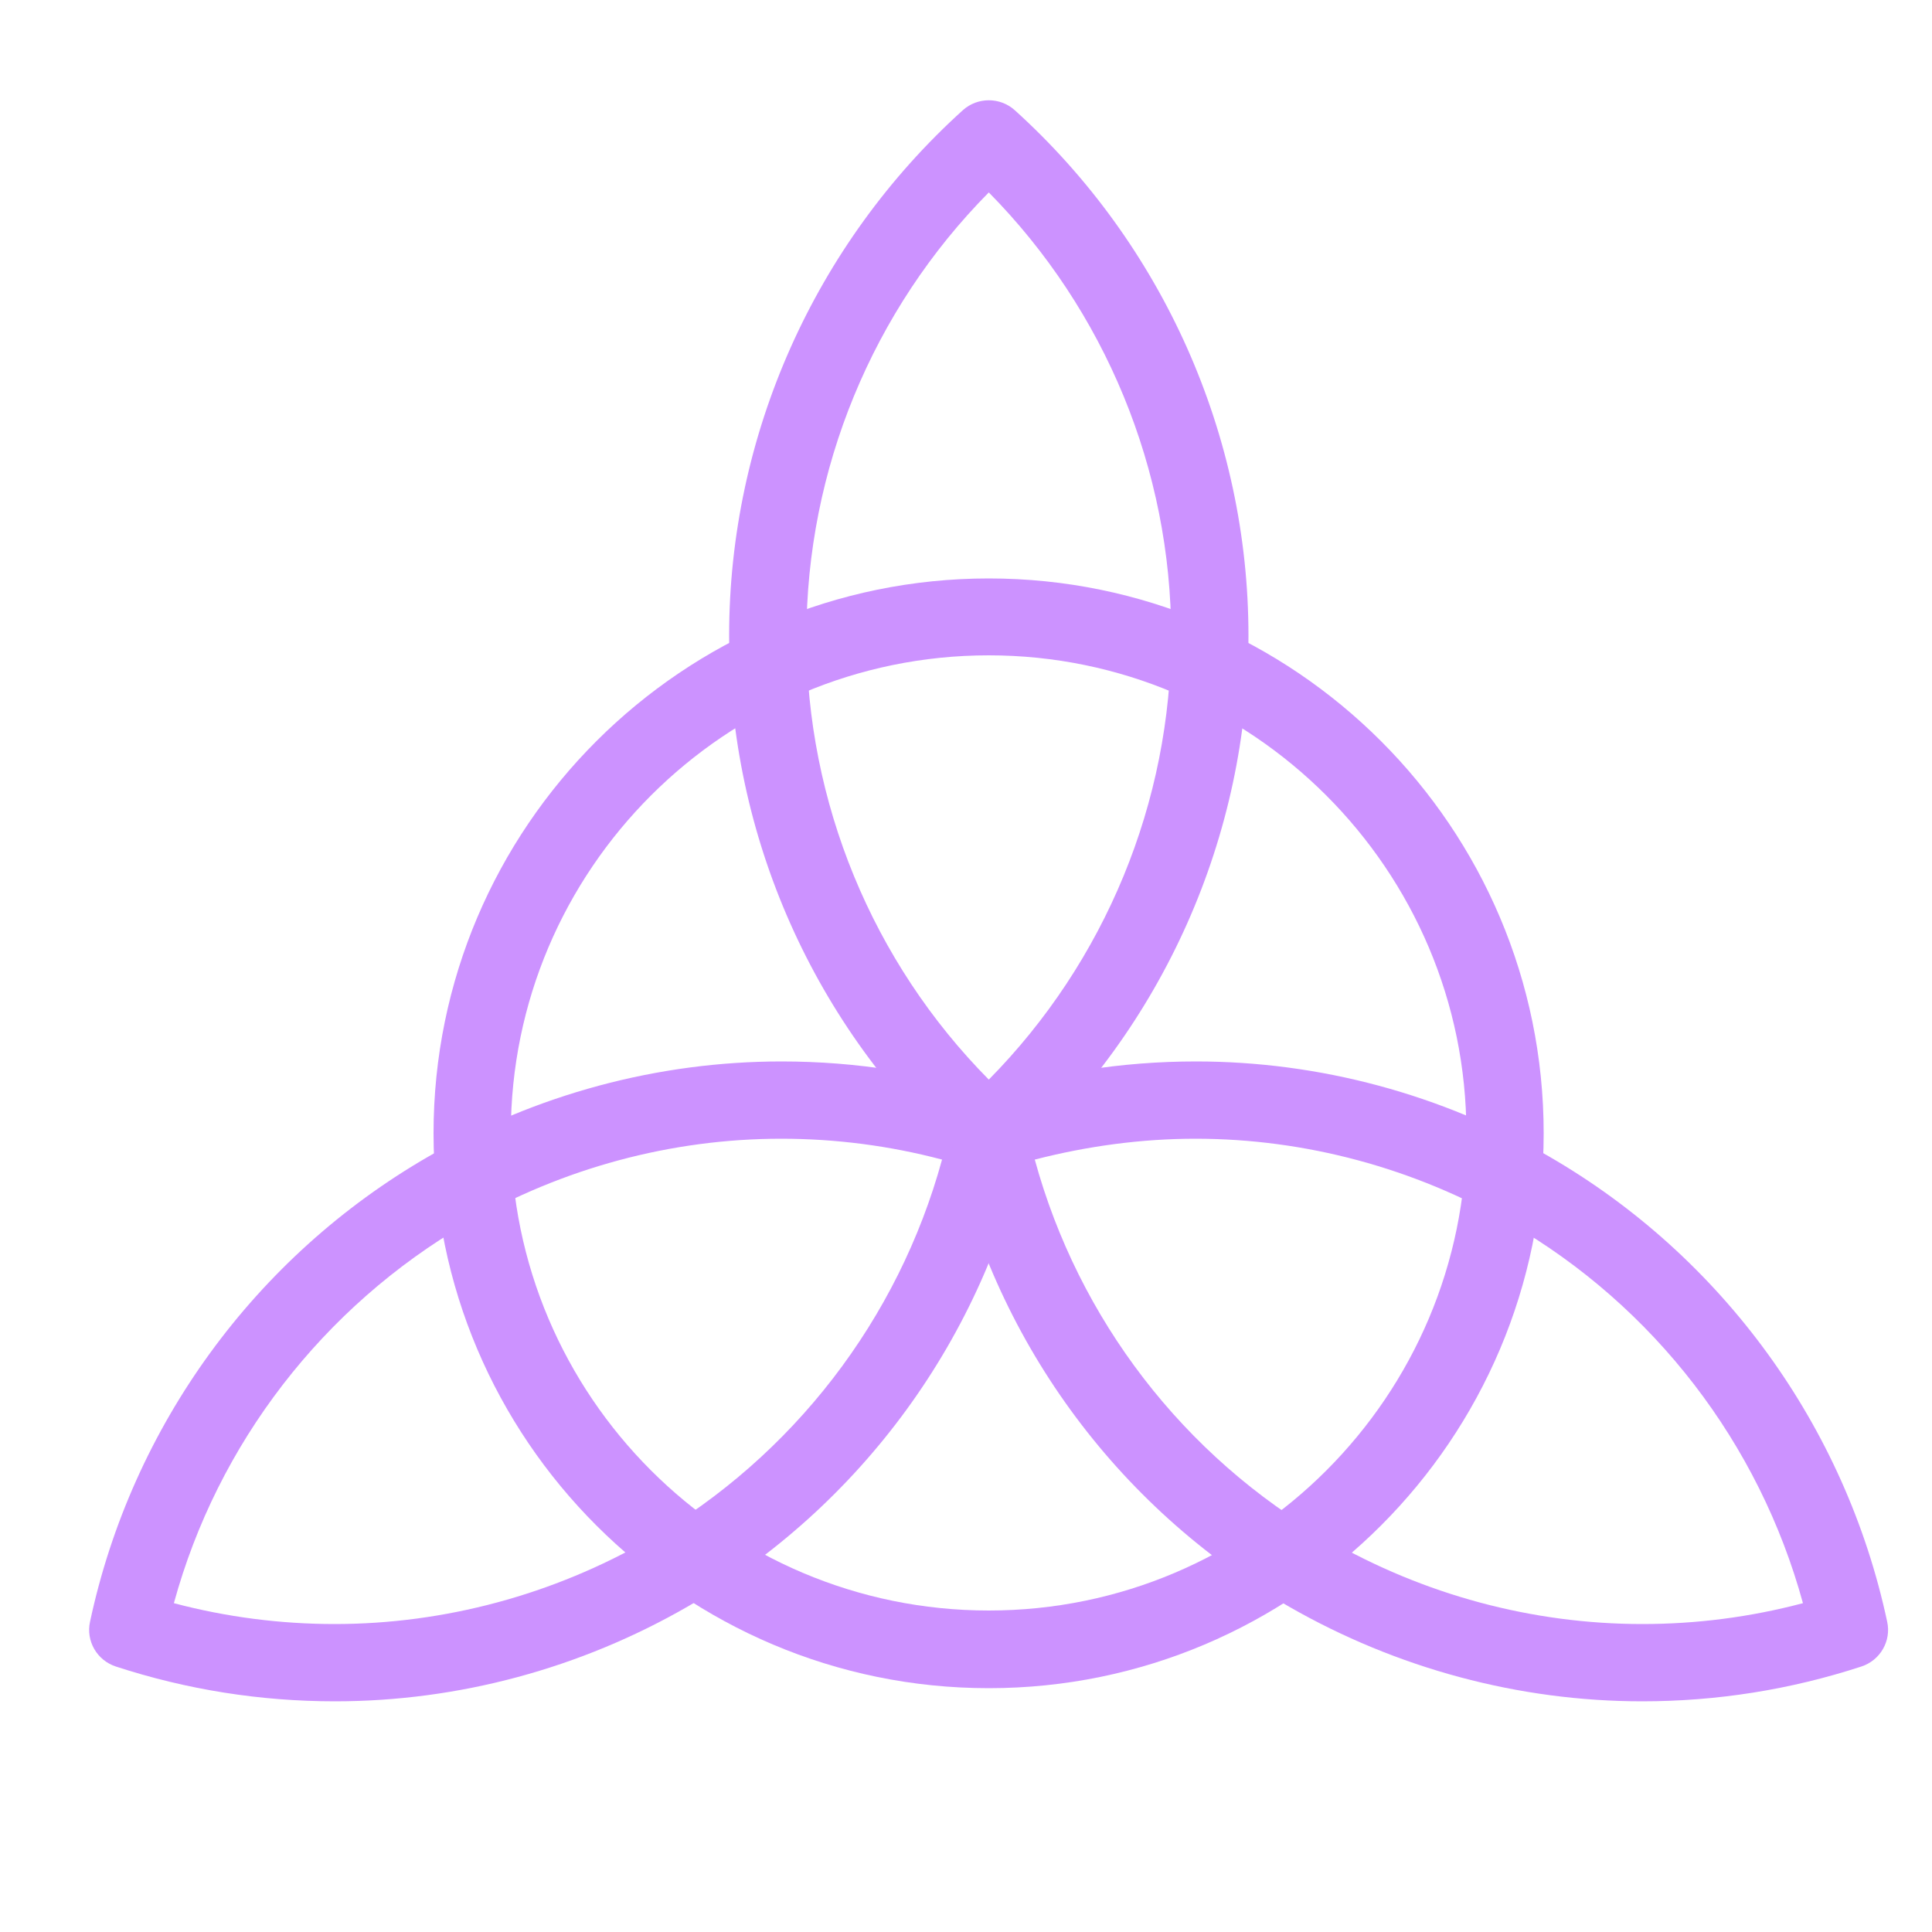
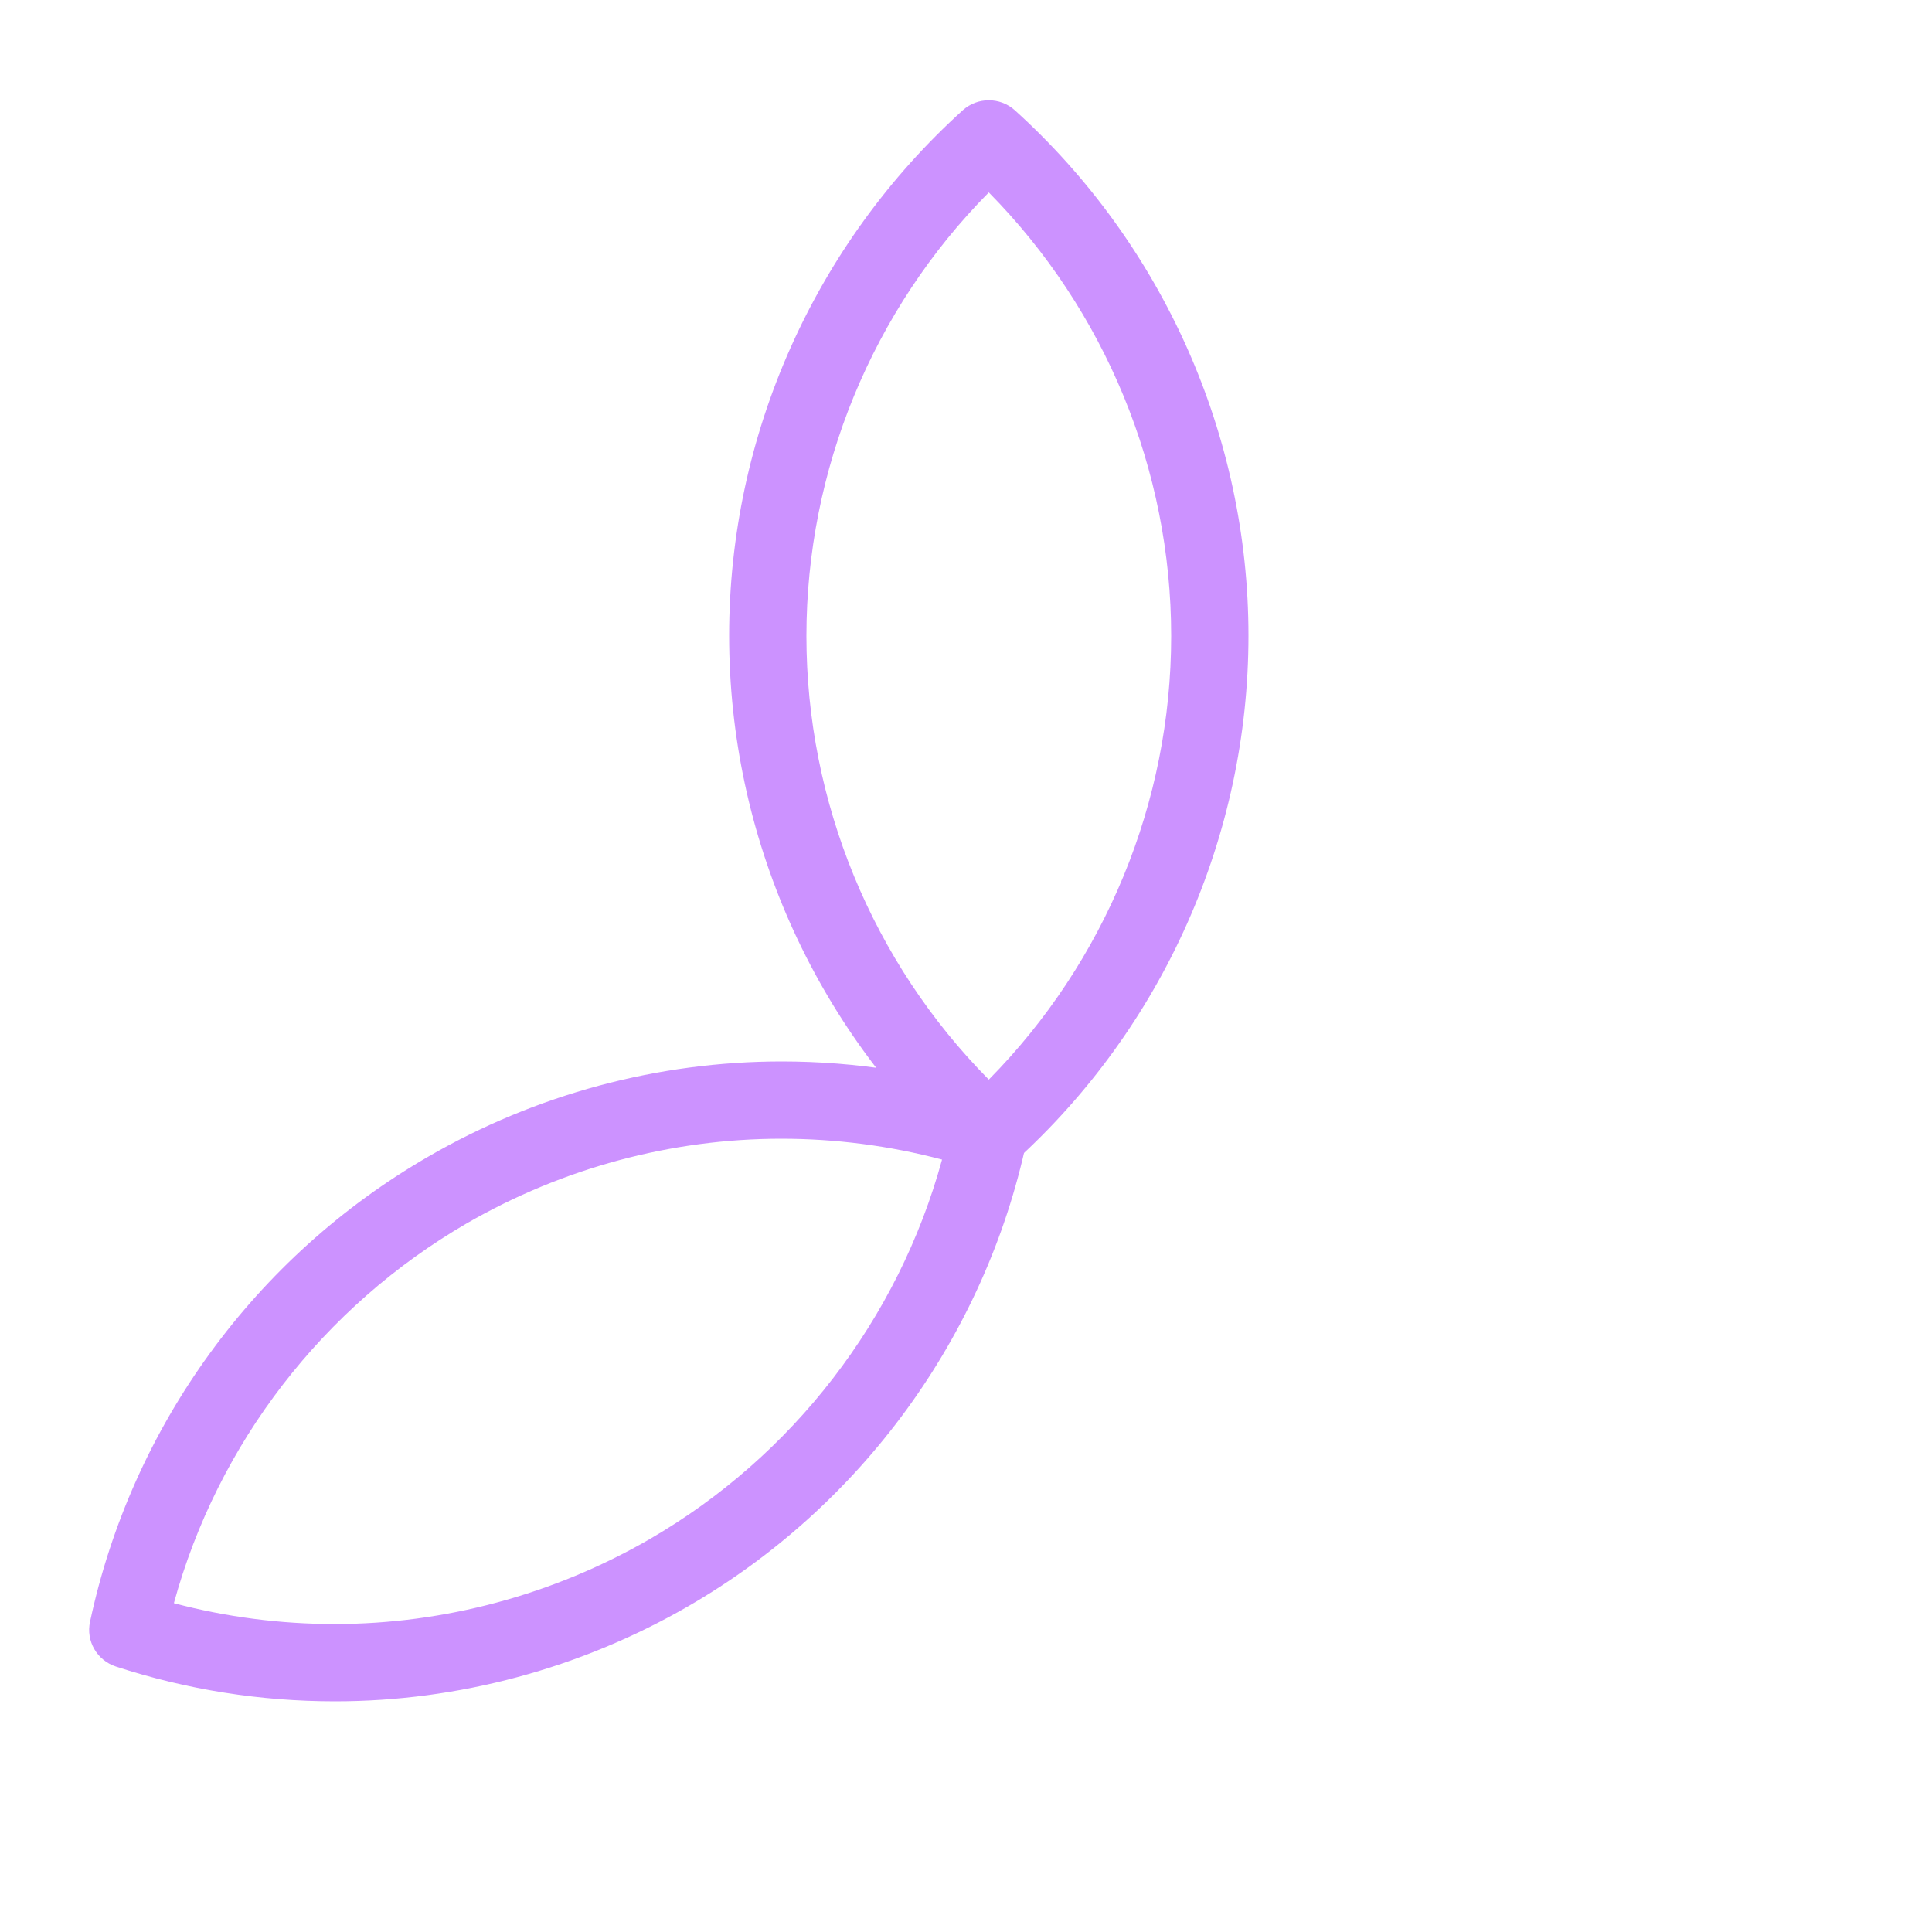
<svg xmlns="http://www.w3.org/2000/svg" id="Capa_1" x="0px" y="0px" viewBox="0 0 500 500" style="enable-background:new 0 0 500 500;" xml:space="preserve">
  <style type="text/css">
	.st0{fill:#CC92FF;}
</style>
  <g>
    <g>
      <g>
-         <path class="st0" d="M255.9,436.9c-79.2,0-143.7-64.4-143.7-143.6s64.5-143.6,143.7-143.6c79.2,0,143.6,64.4,143.6,143.6     S335.1,436.9,255.9,436.9z M255.9,169.6c-68.2,0-123.7,55.5-123.7,123.6s55.5,123.6,123.7,123.6c68.2,0,123.6-55.5,123.6-123.6     S324,169.6,255.9,169.6z" />
-       </g>
+         </g>
      <g>
        <path class="st0" d="M255.9,303.2c-2.4,0-4.8-0.9-6.7-2.6c-38.5-34.7-60.5-84.3-60.5-136.1c0-51.8,22.1-101.3,60.5-136     c3.8-3.4,9.6-3.4,13.4,0c38.4,34.7,60.5,84.3,60.5,136c0,51.8-22.1,101.4-60.5,136.1C260.7,302.4,258.3,303.2,255.9,303.2z      M255.9,49.8c-30.1,30.4-47.2,71.8-47.2,114.8c0,43,17.1,84.4,47.2,114.8c30.1-30.5,47.2-71.8,47.2-114.8     C303.1,121.6,286,80.3,255.9,49.8z" />
      </g>
      <g>
        <path class="st0" d="M86.7,440.3C86.7,440.3,86.7,440.3,86.7,440.3c-19.3,0-38.3-3-56.7-9c-4.9-1.6-7.8-6.6-6.7-11.6     c10.8-50.6,42.7-94.5,87.6-120.4c27.8-16.1,59.4-24.6,91.4-24.6c19.3,0,38.3,3,56.7,9c4.9,1.6,7.8,6.6,6.7,11.6     c-10.8,50.6-42.8,94.5-87.6,120.4C150.2,431.8,118.6,440.3,86.7,440.3z M45,414.9c13.6,3.6,27.6,5.4,41.6,5.4     c28.4,0,56.6-7.6,81.4-21.9c37.2-21.5,64.5-57,75.8-98.3c-13.6-3.6-27.6-5.4-41.6-5.4c-28.5,0-56.6,7.6-81.4,21.9     C83.6,338.2,56.3,373.6,45,414.9z" />
      </g>
      <g>
-         <path class="st0" d="M425,440.3c-31.9,0-63.5-8.5-91.4-24.5c-44.9-25.9-76.8-69.8-87.5-120.5c-1.1-5,1.8-10,6.7-11.6     c18.4-6,37.4-9,56.7-9c32,0,63.6,8.5,91.4,24.6c44.8,25.9,76.7,69.8,87.5,120.4c1.1,5-1.8,10-6.7,11.6     C463.3,437.3,444.3,440.3,425,440.3z M267.8,300.1c11.3,41.3,38.5,76.8,75.8,98.3c24.8,14.3,52.9,21.9,81.4,21.9     c14.1,0,28-1.8,41.6-5.4c-11.3-41.3-38.5-76.8-75.8-98.3c-24.8-14.3-53-21.9-81.4-21.9C295.4,294.7,281.4,296.6,267.8,300.1z" />
-       </g>
+         </g>
    </g>
  </g>
</svg>